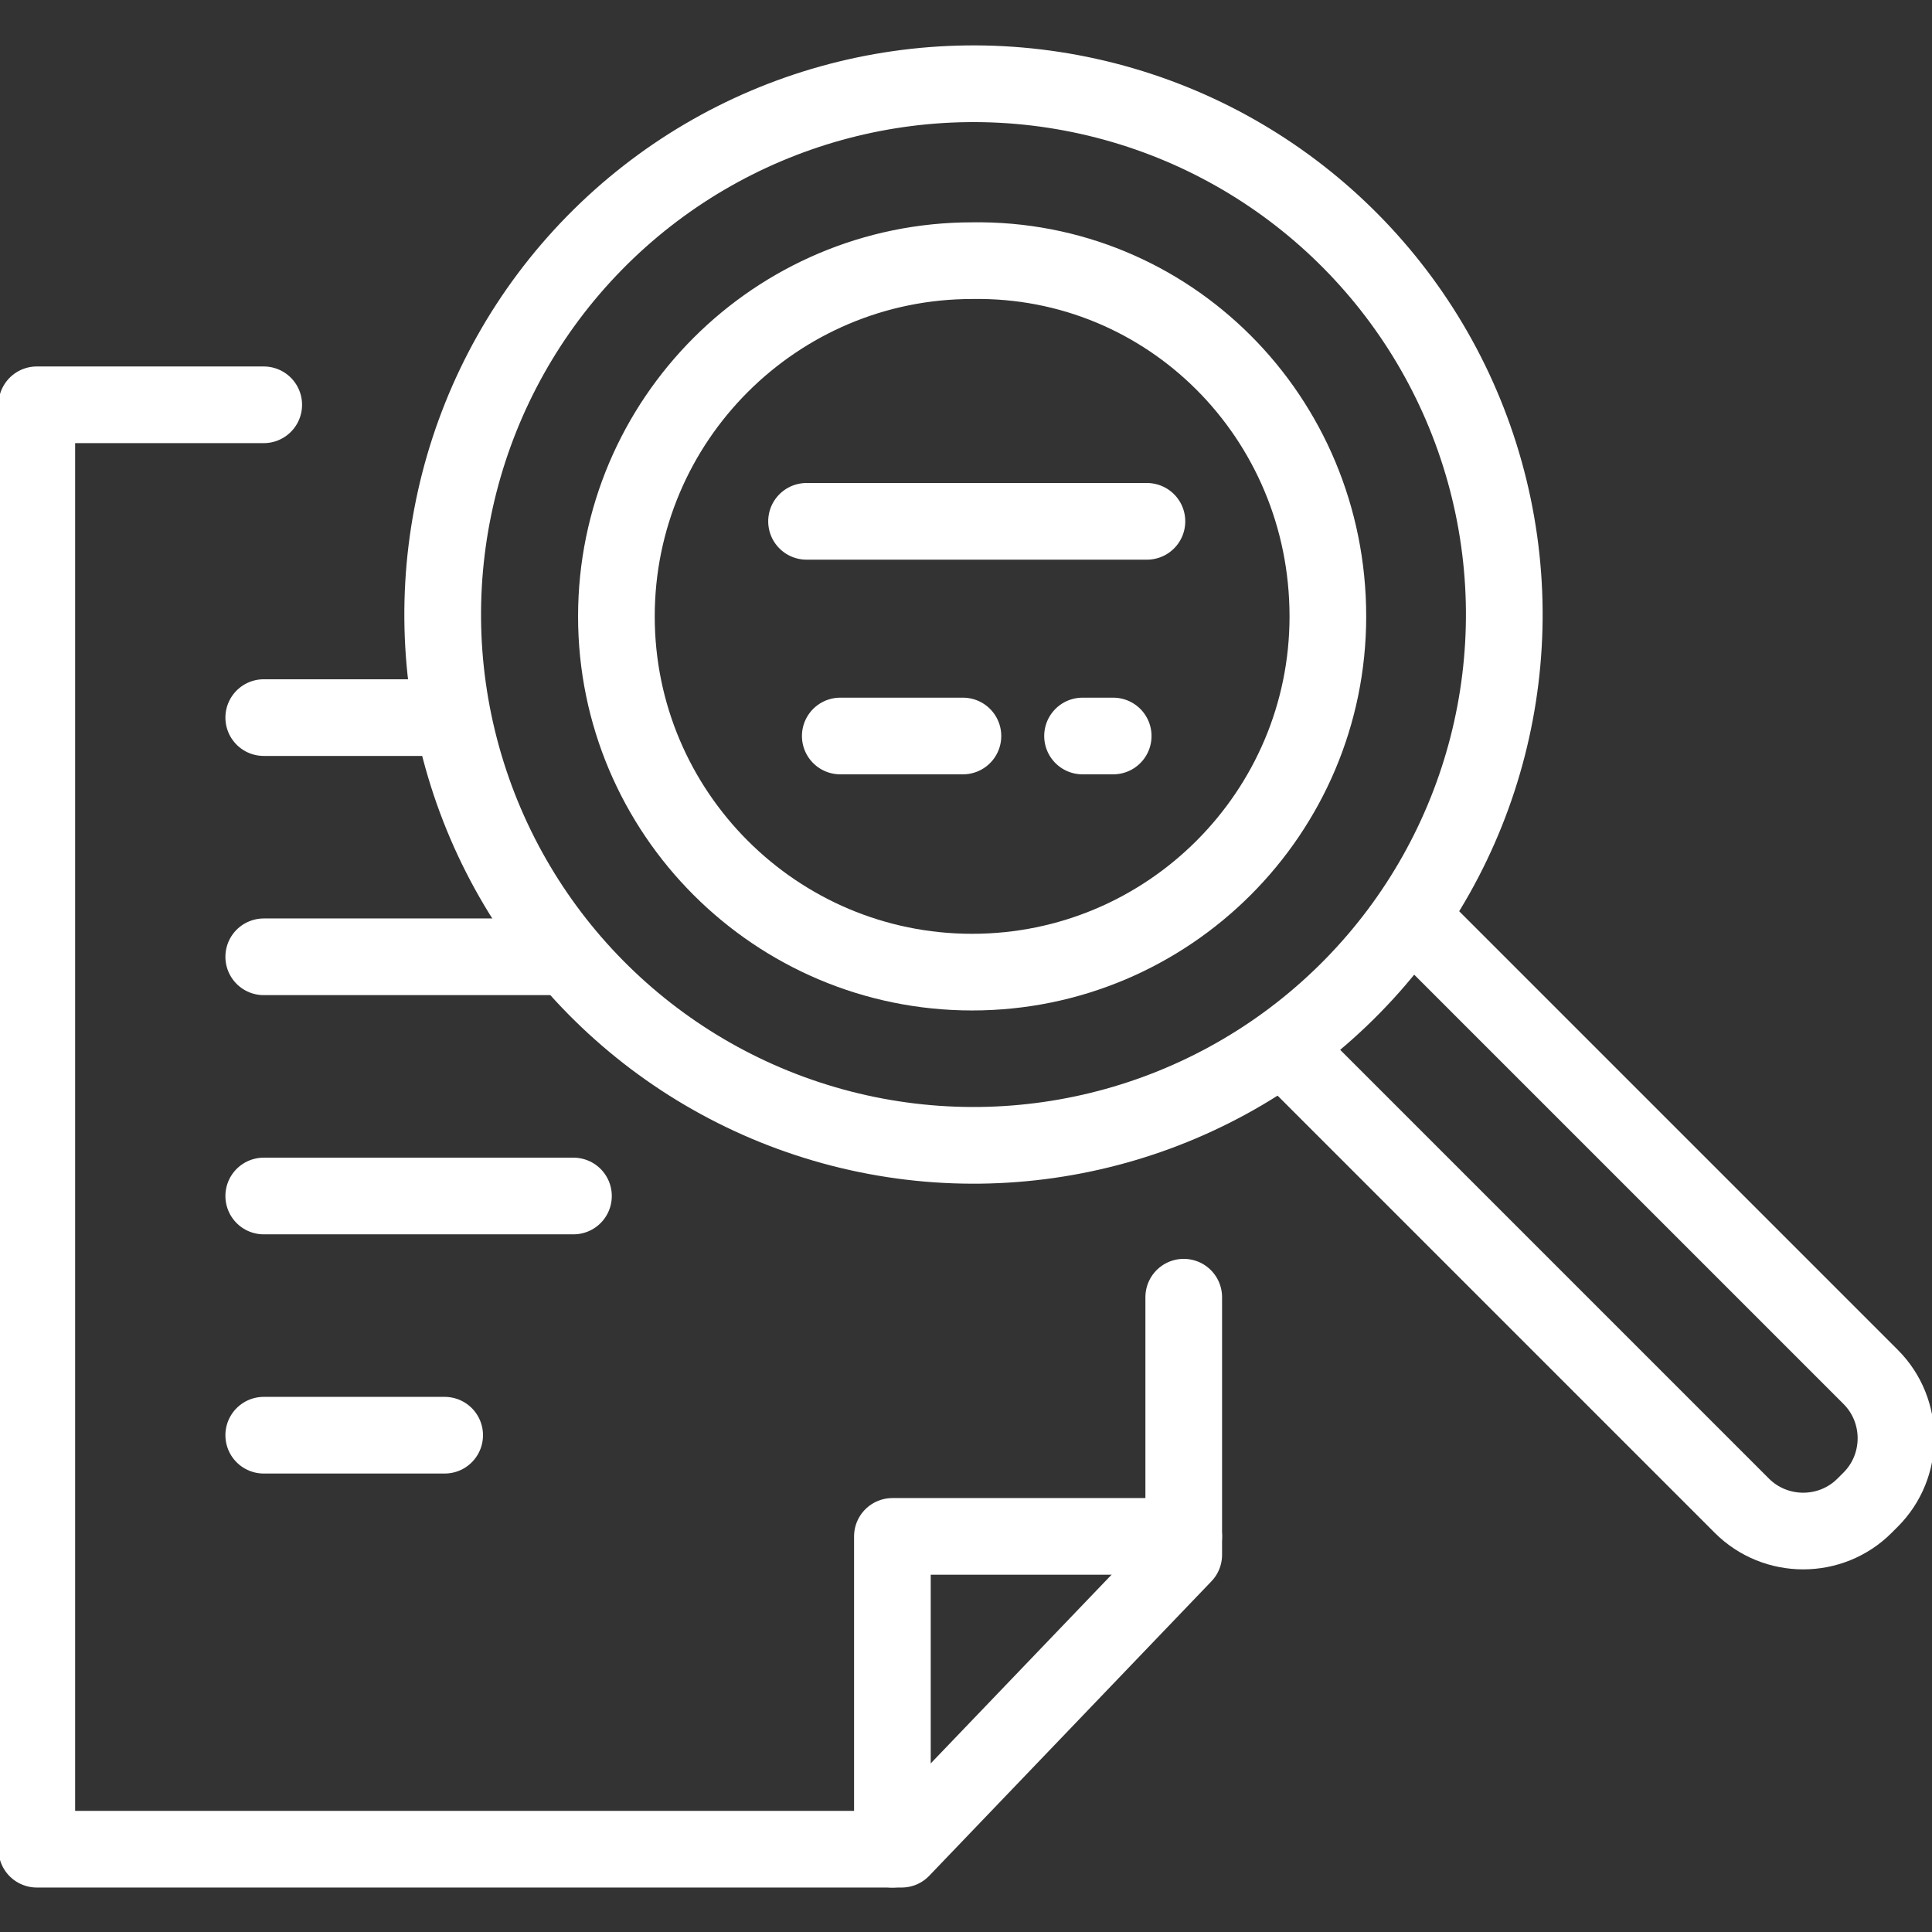
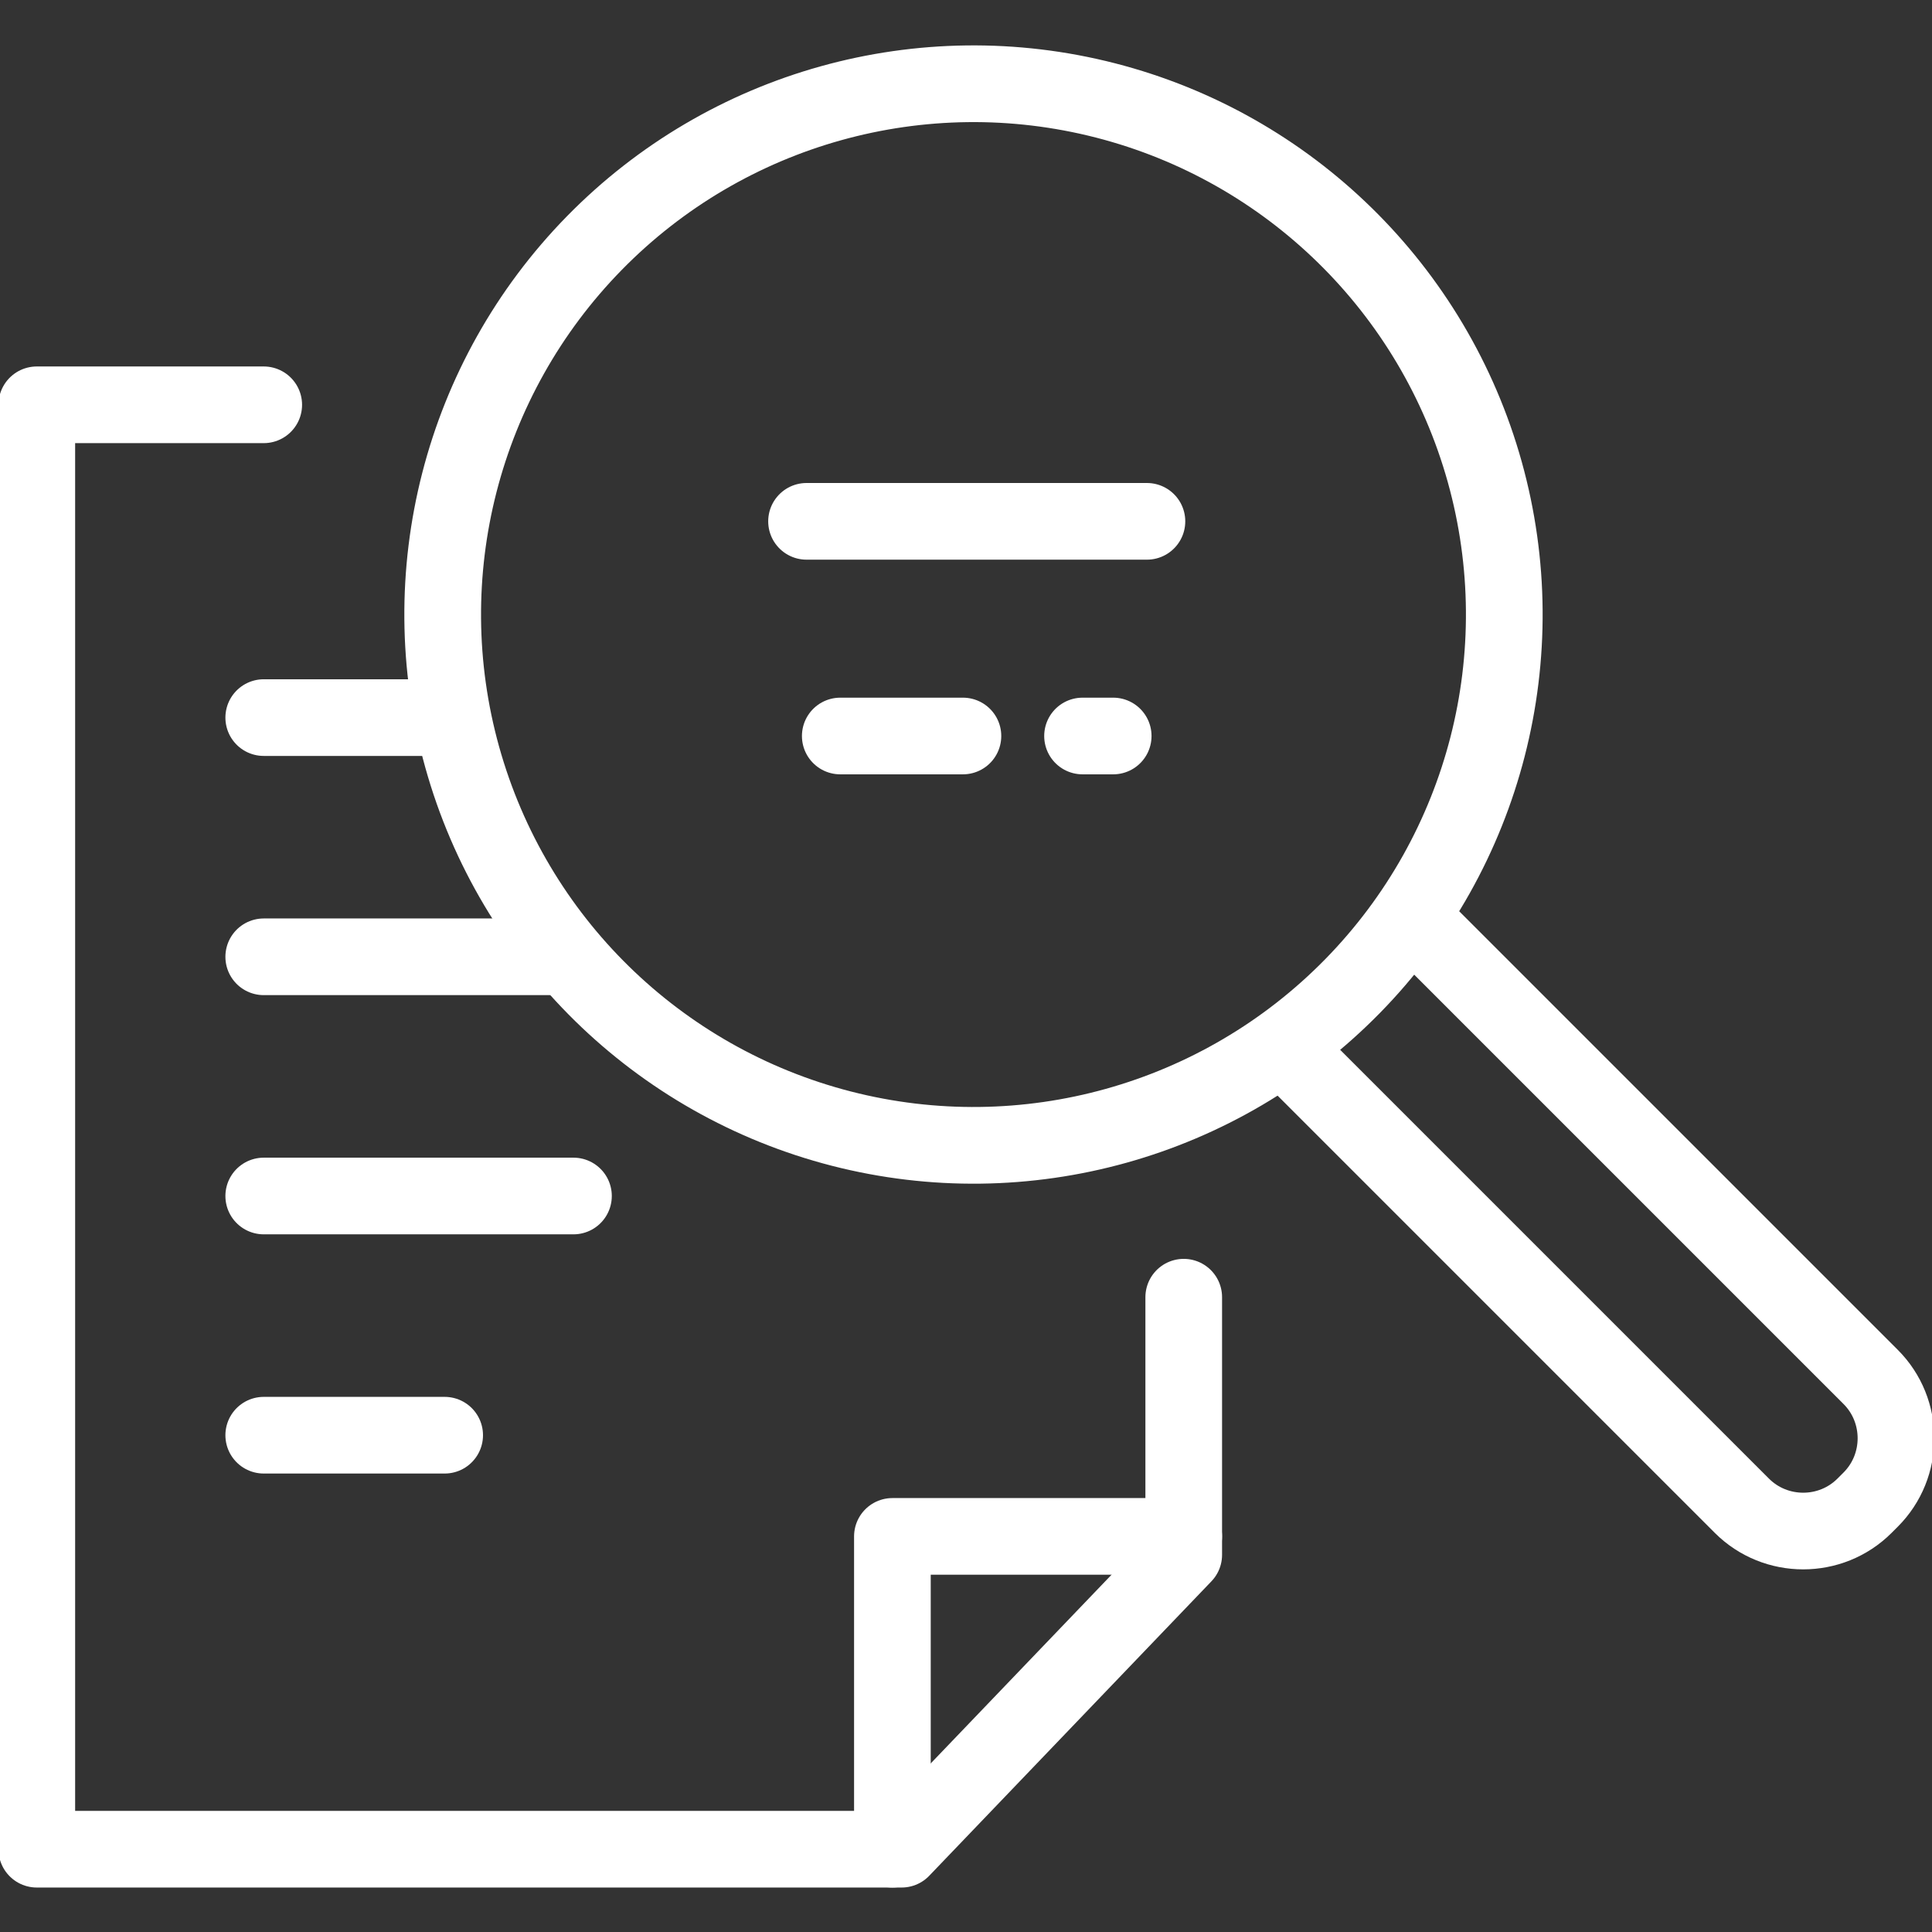
<svg xmlns="http://www.w3.org/2000/svg" version="1.1" id="圖層_1" x="0px" y="0px" viewBox="0 0 63 63" style="enable-background:new 0 0 63 63;" xml:space="preserve">
  <rect x="0" y="0" width="63" height="63" fill="#333333" stroke="none" />
  <style type="text/css">
	.st0{fill:none;stroke:#FFFFFF;stroke-width:2.5;stroke-linecap:round;stroke-linejoin:round;stroke-miterlimit:10;}
</style>
  <g>
    <g>
      <g>
        <g>
          <line class="st0" x1="8.6" y1="39" x2="18.7" y2="39" />
          <line class="st0" x1="8.6" y1="31.2" x2="18.3" y2="31.2" />
          <line class="st0" x1="8.6" y1="23.4" x2="14.4" y2="23.4" />
          <line class="st0" x1="26.3" y1="17" x2="37.4" y2="17" />
          <line class="st0" x1="27.4" y1="24" x2="31.4" y2="24" />
          <line class="st0" x1="35.3" y1="24" x2="36.3" y2="24" />
          <line class="st0" x1="8.6" y1="46.8" x2="14.5" y2="46.8" />
        </g>
      </g>
      <g>
        <g>
          <g>
            <polyline class="st0" points="38.6,42.3 38.6,50.7 29.4,60.3 1.2,60.3 1.2,13.2 8.6,13.2      " />
            <polyline class="st0" points="38.6,50.1 29.1,50.1 29.1,60.3      " />
          </g>
        </g>
      </g>
    </g>
    <g>
      <g>
        <ellipse transform="matrix(0.249 -0.969 0.969 0.249 4.374 45.752)" class="st0" cx="31.7" cy="20.1" rx="17.3" ry="17.3" />
-         <path class="st0" d="M43.3,20.1c0,6.4-5.2,11.6-11.6,11.6c-6.4,0-11.6-5.2-11.6-11.6c0-6.4,5.2-11.6,11.6-11.6     C38.1,8.4,43.3,13.6,43.3,20.1z" />
        <path class="st0" d="M46.2,30.1L61,44.9c1.1,1.1,1.1,2.9,0,4l-0.2,0.2c-1.1,1.1-2.9,1.1-4,0L42,34.3" />
      </g>
    </g>
  </g>
</svg>